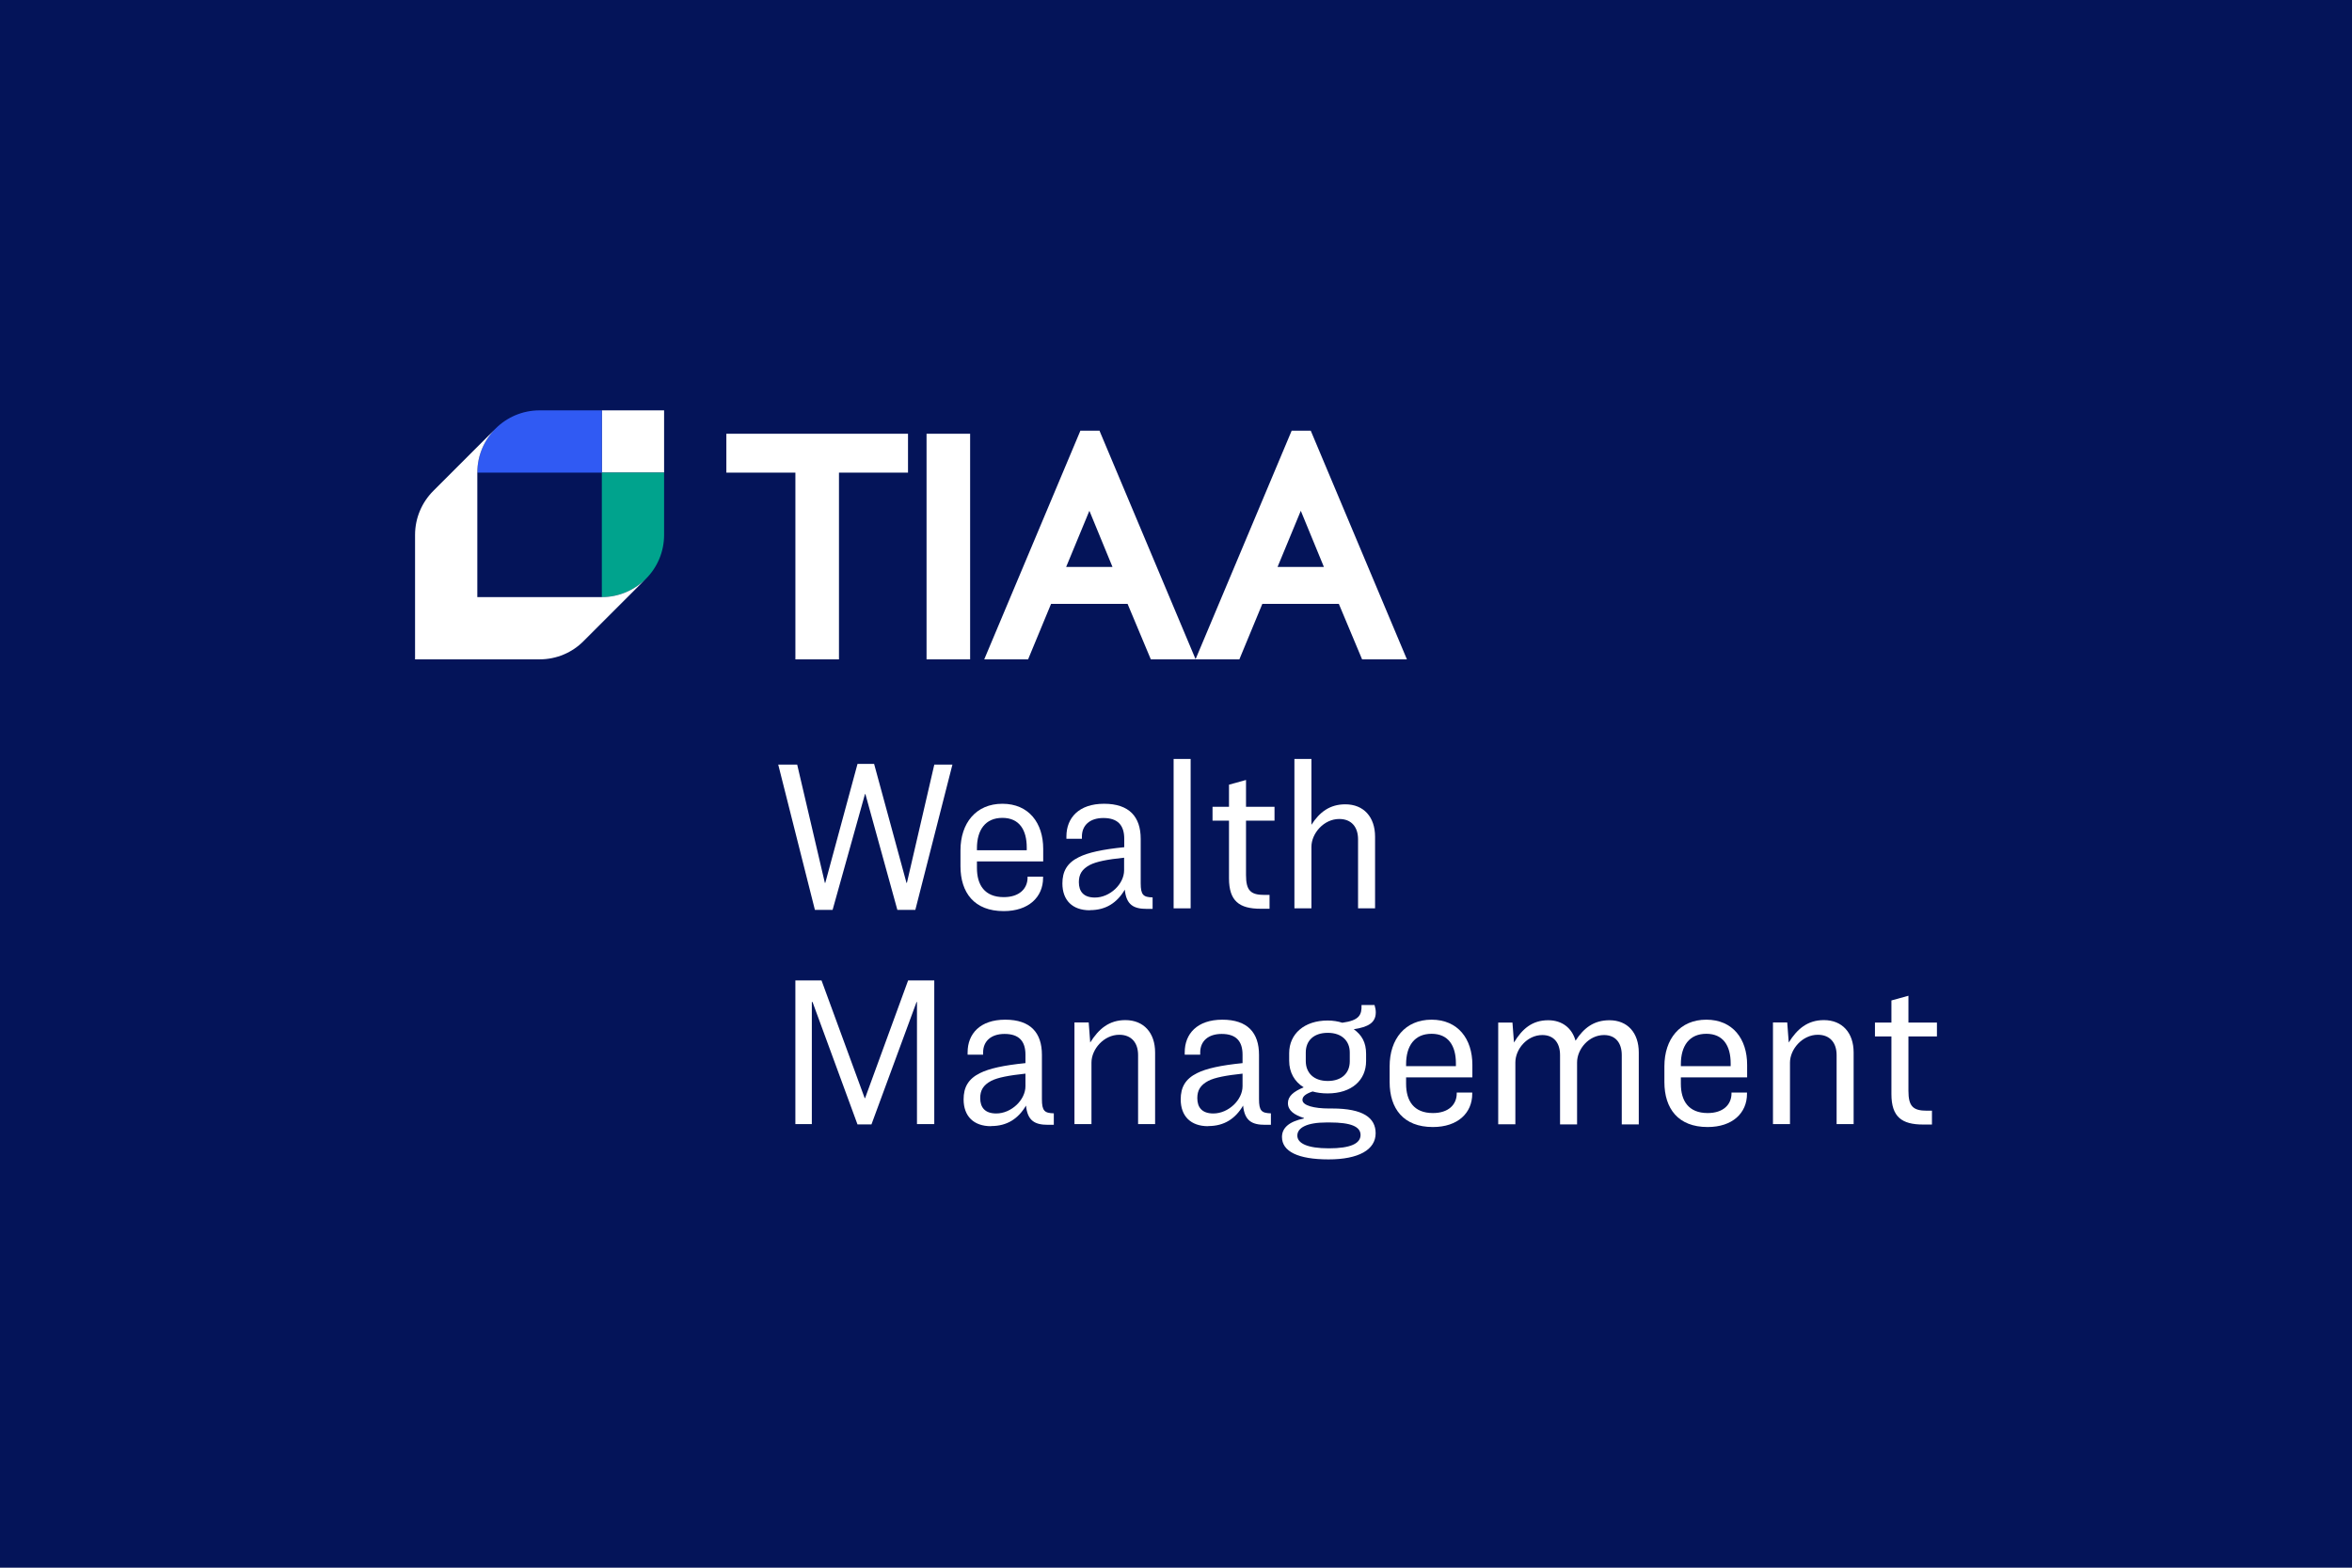
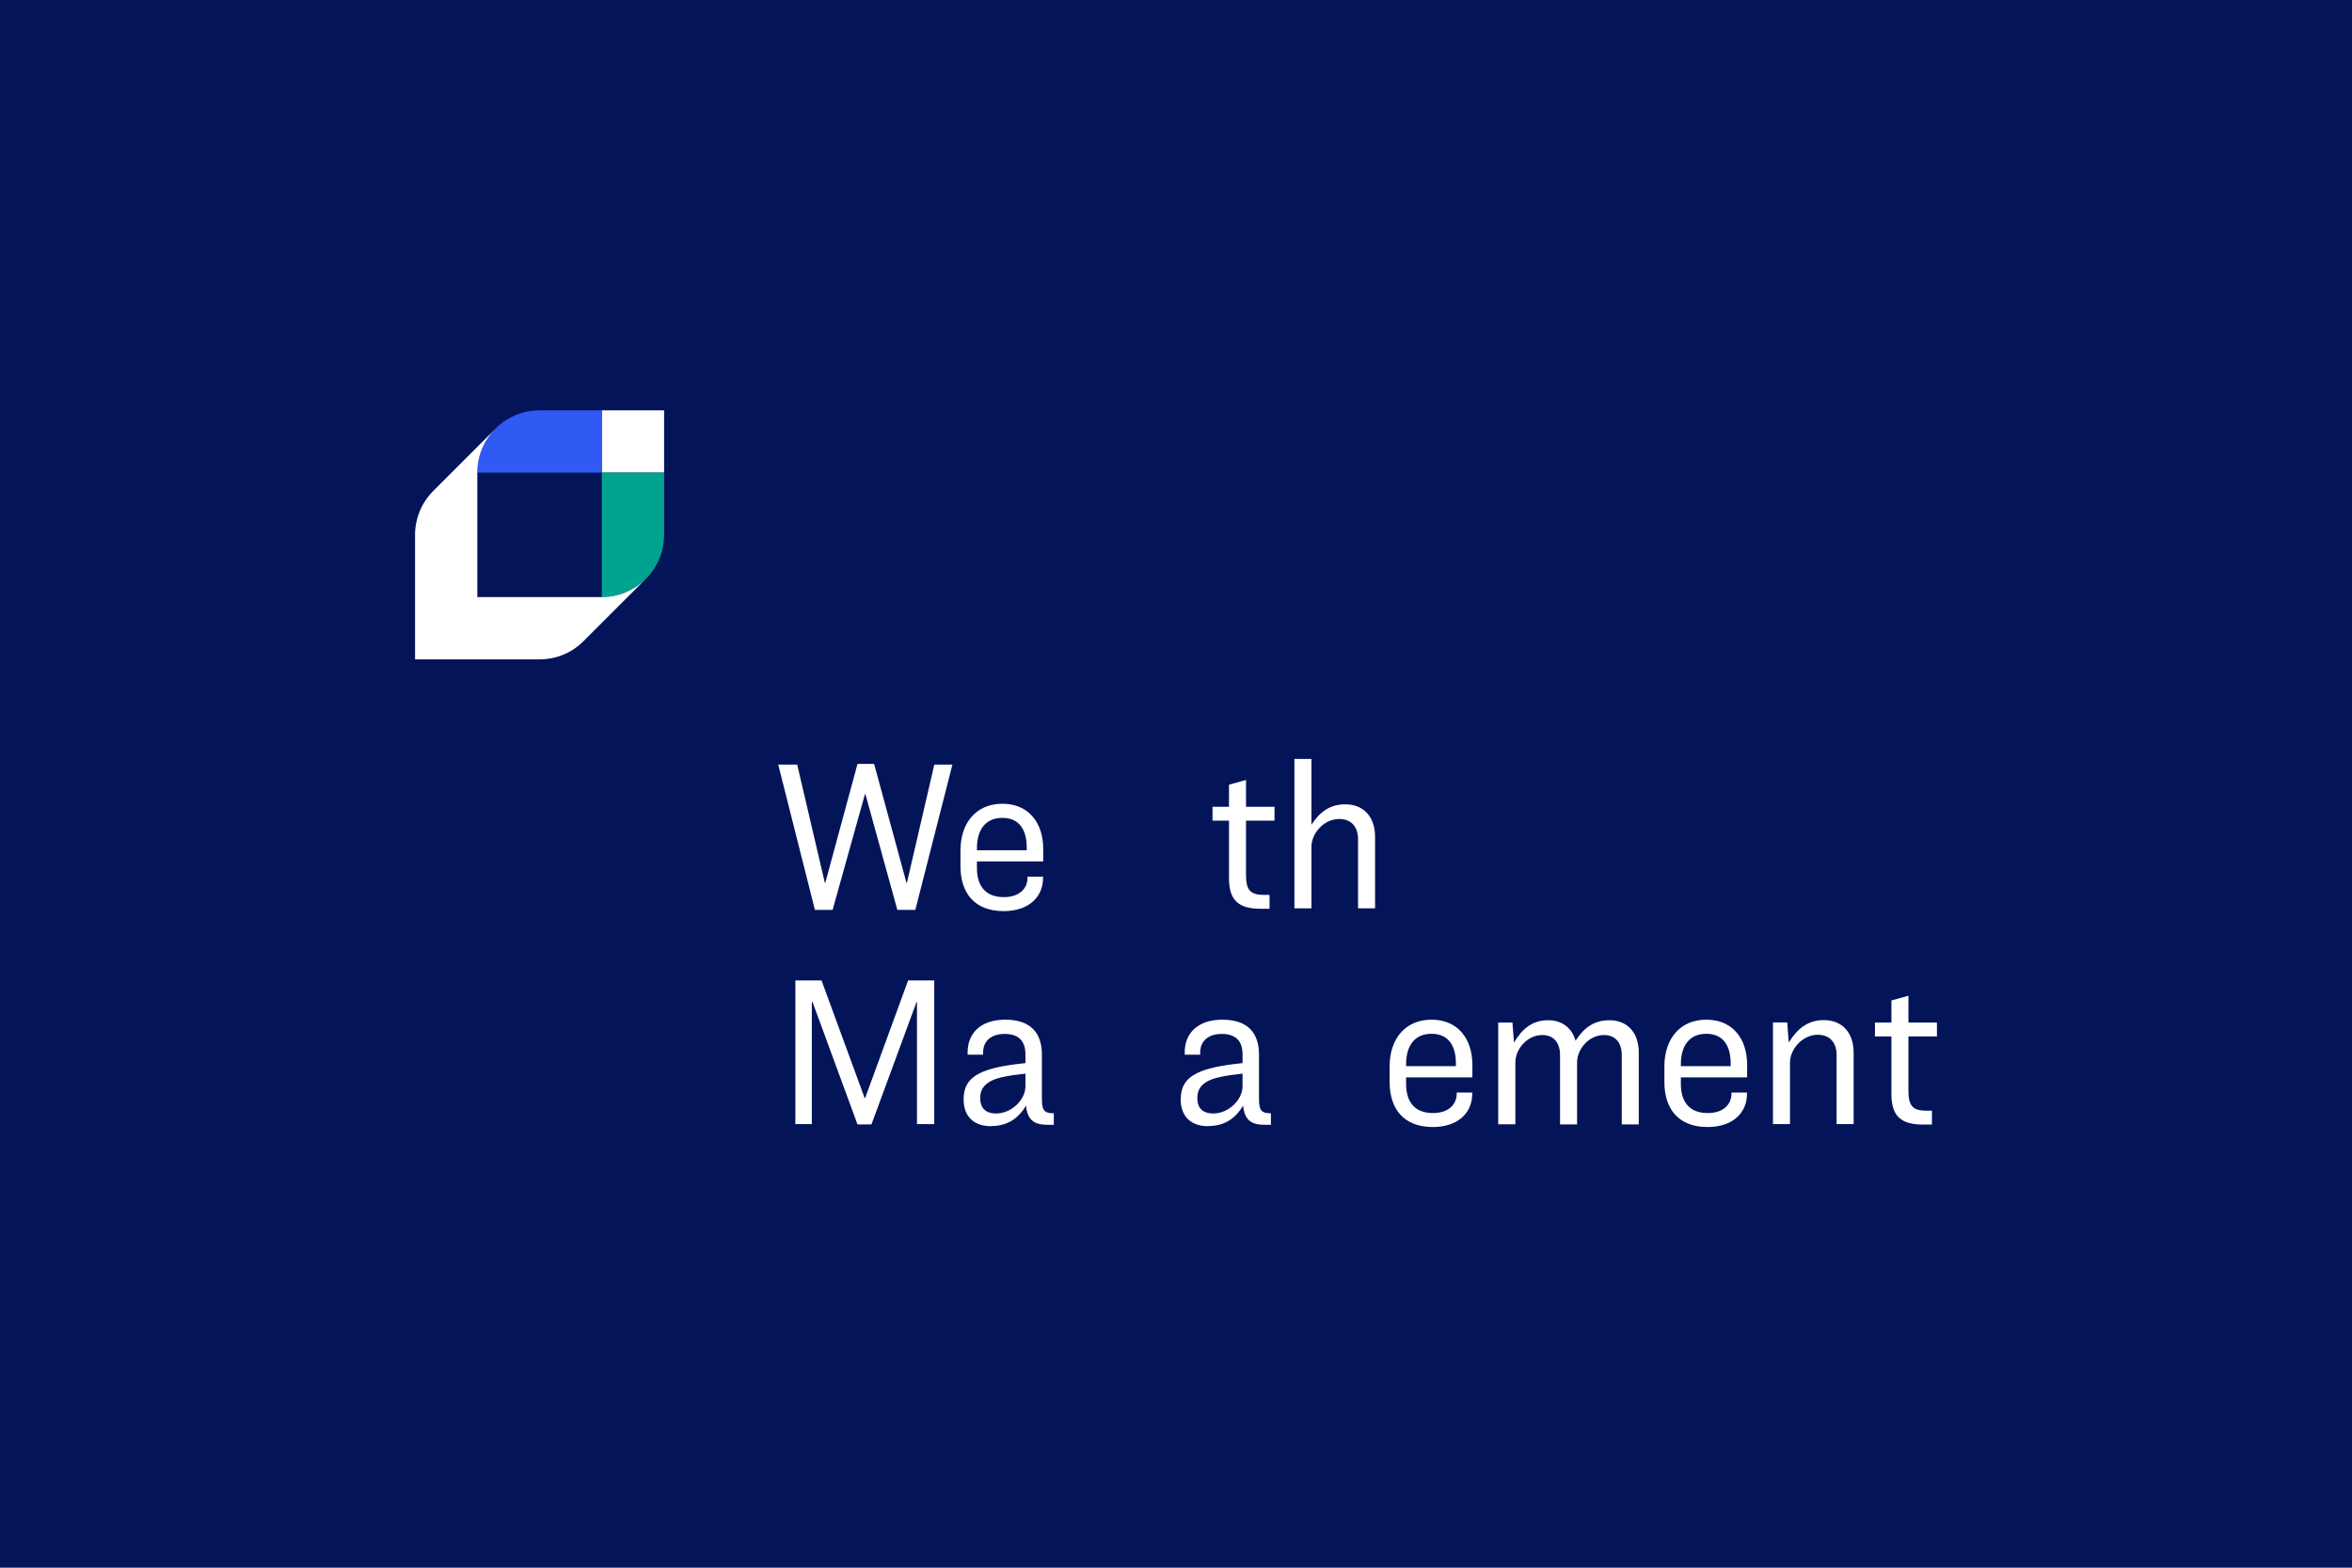
<svg xmlns="http://www.w3.org/2000/svg" width="510" height="340" viewBox="0 0 510 340" fill="none">
  <rect width="510" height="340" fill="#041459" />
  <g clip-path="url(#clip0_2673_70254)">
-     <path d="M157.5 94.07V102.5H172.47V143H181.92V102.5H196.89V94.07H157.5ZM200.91 94.07V143H210.36V94.07H200.91ZM236.22 110.78L241.23 122.96H231.18L236.22 110.78ZM234.27 93.41L213.42 143H222.93L227.91 130.97H244.5L249.54 143H259.26L238.41 93.41H234.27ZM282.06 110.78L287.07 122.96H277.02L282.06 110.78ZM280.08 93.41L259.23 143H268.74L273.72 130.97H290.31L295.35 143H305.07L284.22 93.41H280.08Z" fill="white" />
    <path d="M144 89H130.5V102.5H144V89Z" fill="white" />
    <path d="M117 89C109.56 89 103.5 95.03 103.5 102.5H130.5V89H117Z" fill="#305AF3" />
    <path d="M144 116C144 123.44 137.97 129.5 130.5 129.5V102.5H144V116Z" fill="#00A38D" />
    <path d="M130.5 129.5H103.5V102.5C103.5 98.78 105 95.39 107.46 92.96L93.96 106.46C91.53 108.89 90 112.28 90 116V143H117C120.72 143 124.11 141.5 126.54 139.04L140.04 125.54C137.61 127.97 134.22 129.5 130.5 129.5Z" fill="white" />
    <path d="M172.86 165.83L178.86 191.48H178.95L185.94 165.68H189.54L196.56 191.48H196.65L202.59 165.83H206.52L198.48 197.33H194.58L187.65 172.22H187.56L180.54 197.33H176.7L168.75 165.83H172.86Z" fill="white" />
    <path d="M217.626 197.6C211.266 197.6 208.266 193.61 208.266 187.85V184.43C208.266 178.52 211.626 174.32 217.356 174.32C223.086 174.32 226.206 178.49 226.206 184.1V186.83H211.836V188.24C211.836 191.9 213.486 194.57 217.656 194.57C221.016 194.57 222.816 192.74 222.816 190.31V190.13H226.176V190.4C226.176 194.57 223.026 197.6 217.656 197.6H217.626ZM211.806 184.4H222.636V183.8C222.636 180.02 221.046 177.38 217.356 177.38C213.666 177.38 211.836 179.99 211.836 183.98V184.4H211.806Z" fill="white" />
-     <path d="M236.307 197.42C232.557 197.42 230.367 195.26 230.367 191.6C230.367 189.02 231.357 187.16 233.937 185.9C235.917 184.91 239.007 184.22 243.777 183.74V181.91C243.777 178.97 242.367 177.41 239.247 177.41C236.337 177.41 234.597 178.97 234.597 181.43V181.91H231.237V181.4C231.237 177.41 233.907 174.32 239.397 174.32C244.887 174.32 247.347 177.17 247.347 181.94V191.54C247.347 194.12 247.917 194.57 249.927 194.63V197.12H248.667C245.847 197.12 244.227 196.28 243.897 192.95C242.217 195.8 239.787 197.39 236.367 197.39L236.307 197.42ZM237.417 194.66C240.687 194.66 243.747 191.72 243.747 188.75V186.02C240.147 186.38 237.747 186.86 236.337 187.58C234.567 188.51 233.937 189.68 233.937 191.33C233.937 193.34 234.957 194.66 237.417 194.66Z" fill="white" />
-     <path d="M258.174 164.601V197.001H254.484V164.601H258.174Z" fill="white" />
    <path d="M266.492 174.951V170.181L270.182 169.161V174.981H276.362V177.981H270.182V189.771C270.182 193.131 271.172 194.091 274.172 194.091H275.282V197.091H273.362C268.712 197.091 266.492 195.411 266.492 190.491V177.981H262.922V174.981H266.492V174.951Z" fill="white" />
    <path d="M284.366 164.601V178.881C286.136 176.121 288.356 174.441 291.716 174.441C295.706 174.441 298.166 177.201 298.166 181.461V197.001H294.476V182.031C294.476 179.361 293.036 177.621 290.396 177.621C287.036 177.621 284.366 180.771 284.366 183.651V197.001H280.676V164.601H284.366Z" fill="white" />
-     <path d="M178.135 212.63L187.495 238.16H187.585L196.915 212.63H202.585V243.8H198.835V217.31H198.745L188.965 243.86H185.935L176.185 217.31H176.035V243.8H172.465V212.63H178.135Z" fill="white" />
+     <path d="M178.135 212.63L187.495 238.16H187.585L196.915 212.63H202.585V243.8H198.835V217.31H198.745L188.965 243.86H185.935L176.185 217.31H176.035V243.8H172.465V212.63Z" fill="white" />
    <path d="M214.885 244.249C211.135 244.249 208.945 242.089 208.945 238.429C208.945 235.849 209.935 233.989 212.515 232.729C214.495 231.739 217.585 231.049 222.355 230.569V228.739C222.355 225.799 220.945 224.239 217.825 224.239C214.915 224.239 213.175 225.799 213.175 228.259V228.739H209.815V228.229C209.815 224.239 212.485 221.149 217.975 221.149C223.465 221.149 225.925 223.999 225.925 228.769V238.369C225.925 240.949 226.495 241.399 228.505 241.459V243.949H227.245C224.425 243.949 222.805 243.109 222.475 239.779C220.795 242.629 218.365 244.219 214.945 244.219L214.885 244.249ZM216.025 241.489C219.295 241.489 222.355 238.549 222.355 235.579V232.849C218.755 233.239 216.355 233.689 214.945 234.409C213.175 235.339 212.545 236.509 212.545 238.159C212.545 240.169 213.565 241.489 216.025 241.489Z" fill="white" />
-     <path d="M236.07 221.75L236.4 226.1C238.23 223.16 240.48 221.24 244.02 221.24C248.01 221.24 250.47 224 250.47 228.26V243.8H246.78V228.83C246.78 226.16 245.34 224.42 242.7 224.42C239.34 224.42 236.67 227.57 236.67 230.45V243.8H232.98V221.75H236.07Z" fill="white" />
    <path d="M261.96 244.25C258.21 244.25 256.02 242.09 256.02 238.43C256.02 235.85 257.01 233.99 259.59 232.73C261.57 231.74 264.66 231.05 269.43 230.57V228.74C269.43 225.8 268.02 224.24 264.9 224.24C261.99 224.24 260.25 225.8 260.25 228.26V228.74H256.89V228.23C256.89 224.24 259.56 221.15 265.05 221.15C270.54 221.15 273 224 273 228.77V238.37C273 240.95 273.57 241.4 275.58 241.46V243.95H274.32C271.5 243.95 269.88 243.11 269.55 239.78C267.87 242.63 265.44 244.22 262.02 244.22L261.96 244.25ZM263.1 241.49C266.37 241.49 269.43 238.55 269.43 235.58V232.85C265.83 233.24 263.43 233.69 262.02 234.41C260.25 235.34 259.62 236.51 259.62 238.16C259.62 240.17 260.64 241.49 263.1 241.49Z" fill="white" />
-     <path d="M288.09 251.45C281.43 251.45 277.98 249.71 277.98 246.59C277.98 244.58 279.57 243.23 282.75 242.57V242.48C280.59 241.79 279.27 240.83 279.27 239.24C279.27 237.74 280.5 236.72 282.69 235.82C280.68 234.59 279.54 232.55 279.54 230.06V228.41C279.54 224.24 282.81 221.33 287.88 221.33C289.05 221.33 290.13 221.51 291.06 221.81C294.81 221.3 295.29 220.07 295.23 217.97H298.05C298.23 218.57 298.32 219.05 298.32 219.56C298.32 221.84 296.64 222.74 293.55 223.22C295.29 224.48 296.22 226.07 296.22 228.56V230.12C296.22 234.29 293.07 237.14 287.88 237.14C286.65 237.14 285.57 236.99 284.61 236.72C282.93 237.29 282.42 237.89 282.42 238.55C282.42 239.78 285 240.41 288.18 240.41H288.87C295.56 240.41 298.29 242.42 298.29 245.78C298.29 249.35 294.6 251.45 288.09 251.45ZM295.02 246.17C295.02 244.34 292.95 243.44 288.33 243.44H287.67C283.32 243.44 281.31 244.61 281.31 246.29C281.31 247.97 283.5 249.05 288.15 249.05C292.8 249.05 295.02 248.03 295.02 246.14V246.17ZM292.68 230.18V228.26C292.68 225.83 291.03 224 287.91 224C284.79 224 283.14 225.77 283.14 228.26V230.12C283.14 232.64 284.82 234.44 287.91 234.44C291 234.44 292.68 232.67 292.68 230.18Z" fill="white" />
    <path d="M310.684 244.429C304.324 244.429 301.324 240.439 301.324 234.679V231.259C301.324 225.349 304.684 221.149 310.414 221.149C316.144 221.149 319.264 225.319 319.264 230.929V233.659H304.894V235.069C304.894 238.729 306.544 241.399 310.714 241.399C314.074 241.399 315.874 239.569 315.874 237.139V236.959H319.234V237.229C319.234 241.399 316.084 244.429 310.714 244.429H310.684ZM304.864 231.229H315.694V230.629C315.694 226.849 314.104 224.209 310.414 224.209C306.724 224.209 304.894 226.819 304.894 230.809V231.229H304.864Z" fill="white" />
    <path d="M328.557 243.83H324.867V221.78H327.957L328.287 226.1C330.057 223.16 332.217 221.27 335.697 221.27C338.727 221.27 340.857 222.95 341.637 225.71C343.407 222.98 345.567 221.27 348.987 221.27C352.917 221.27 355.347 224 355.347 228.26V243.86H351.657V228.83C351.657 226.22 350.337 224.48 347.817 224.48C344.487 224.48 341.967 227.57 341.967 230.42V243.86H338.277V228.83C338.277 226.22 336.957 224.48 334.437 224.48C331.107 224.48 328.587 227.57 328.587 230.42V243.86L328.557 243.83Z" fill="white" />
    <path d="M370.262 244.429C363.902 244.429 360.902 240.439 360.902 234.679V231.259C360.902 225.349 364.262 221.149 369.992 221.149C375.722 221.149 378.842 225.319 378.842 230.929V233.659H364.472V235.069C364.472 238.729 366.122 241.399 370.292 241.399C373.652 241.399 375.452 239.569 375.452 237.139V236.959H378.812V237.229C378.812 241.399 375.662 244.429 370.292 244.429H370.262ZM364.442 231.229H375.272V230.629C375.272 226.849 373.682 224.209 369.992 224.209C366.302 224.209 364.472 226.819 364.472 230.809V231.229H364.442Z" fill="white" />
    <path d="M387.535 221.75L387.865 226.1C389.695 223.16 391.945 221.24 395.485 221.24C399.475 221.24 401.935 224 401.935 228.26V243.8H398.245V228.83C398.245 226.16 396.805 224.42 394.165 224.42C390.805 224.42 388.135 227.57 388.135 230.45V243.8H384.445V221.75H387.535Z" fill="white" />
    <path d="M410.129 221.749V216.979L413.819 215.959V221.779H419.999V224.779H413.819V236.569C413.819 239.929 414.809 240.889 417.809 240.889H418.919V243.889H416.999C412.349 243.889 410.129 242.209 410.129 237.289V224.779H406.559V221.779H410.129V221.749Z" fill="white" />
  </g>
  <defs>
    <clipPath id="clip0_2673_70254">
      <rect width="330" height="162.45" fill="white" transform="translate(90 89)" />
    </clipPath>
  </defs>
</svg>